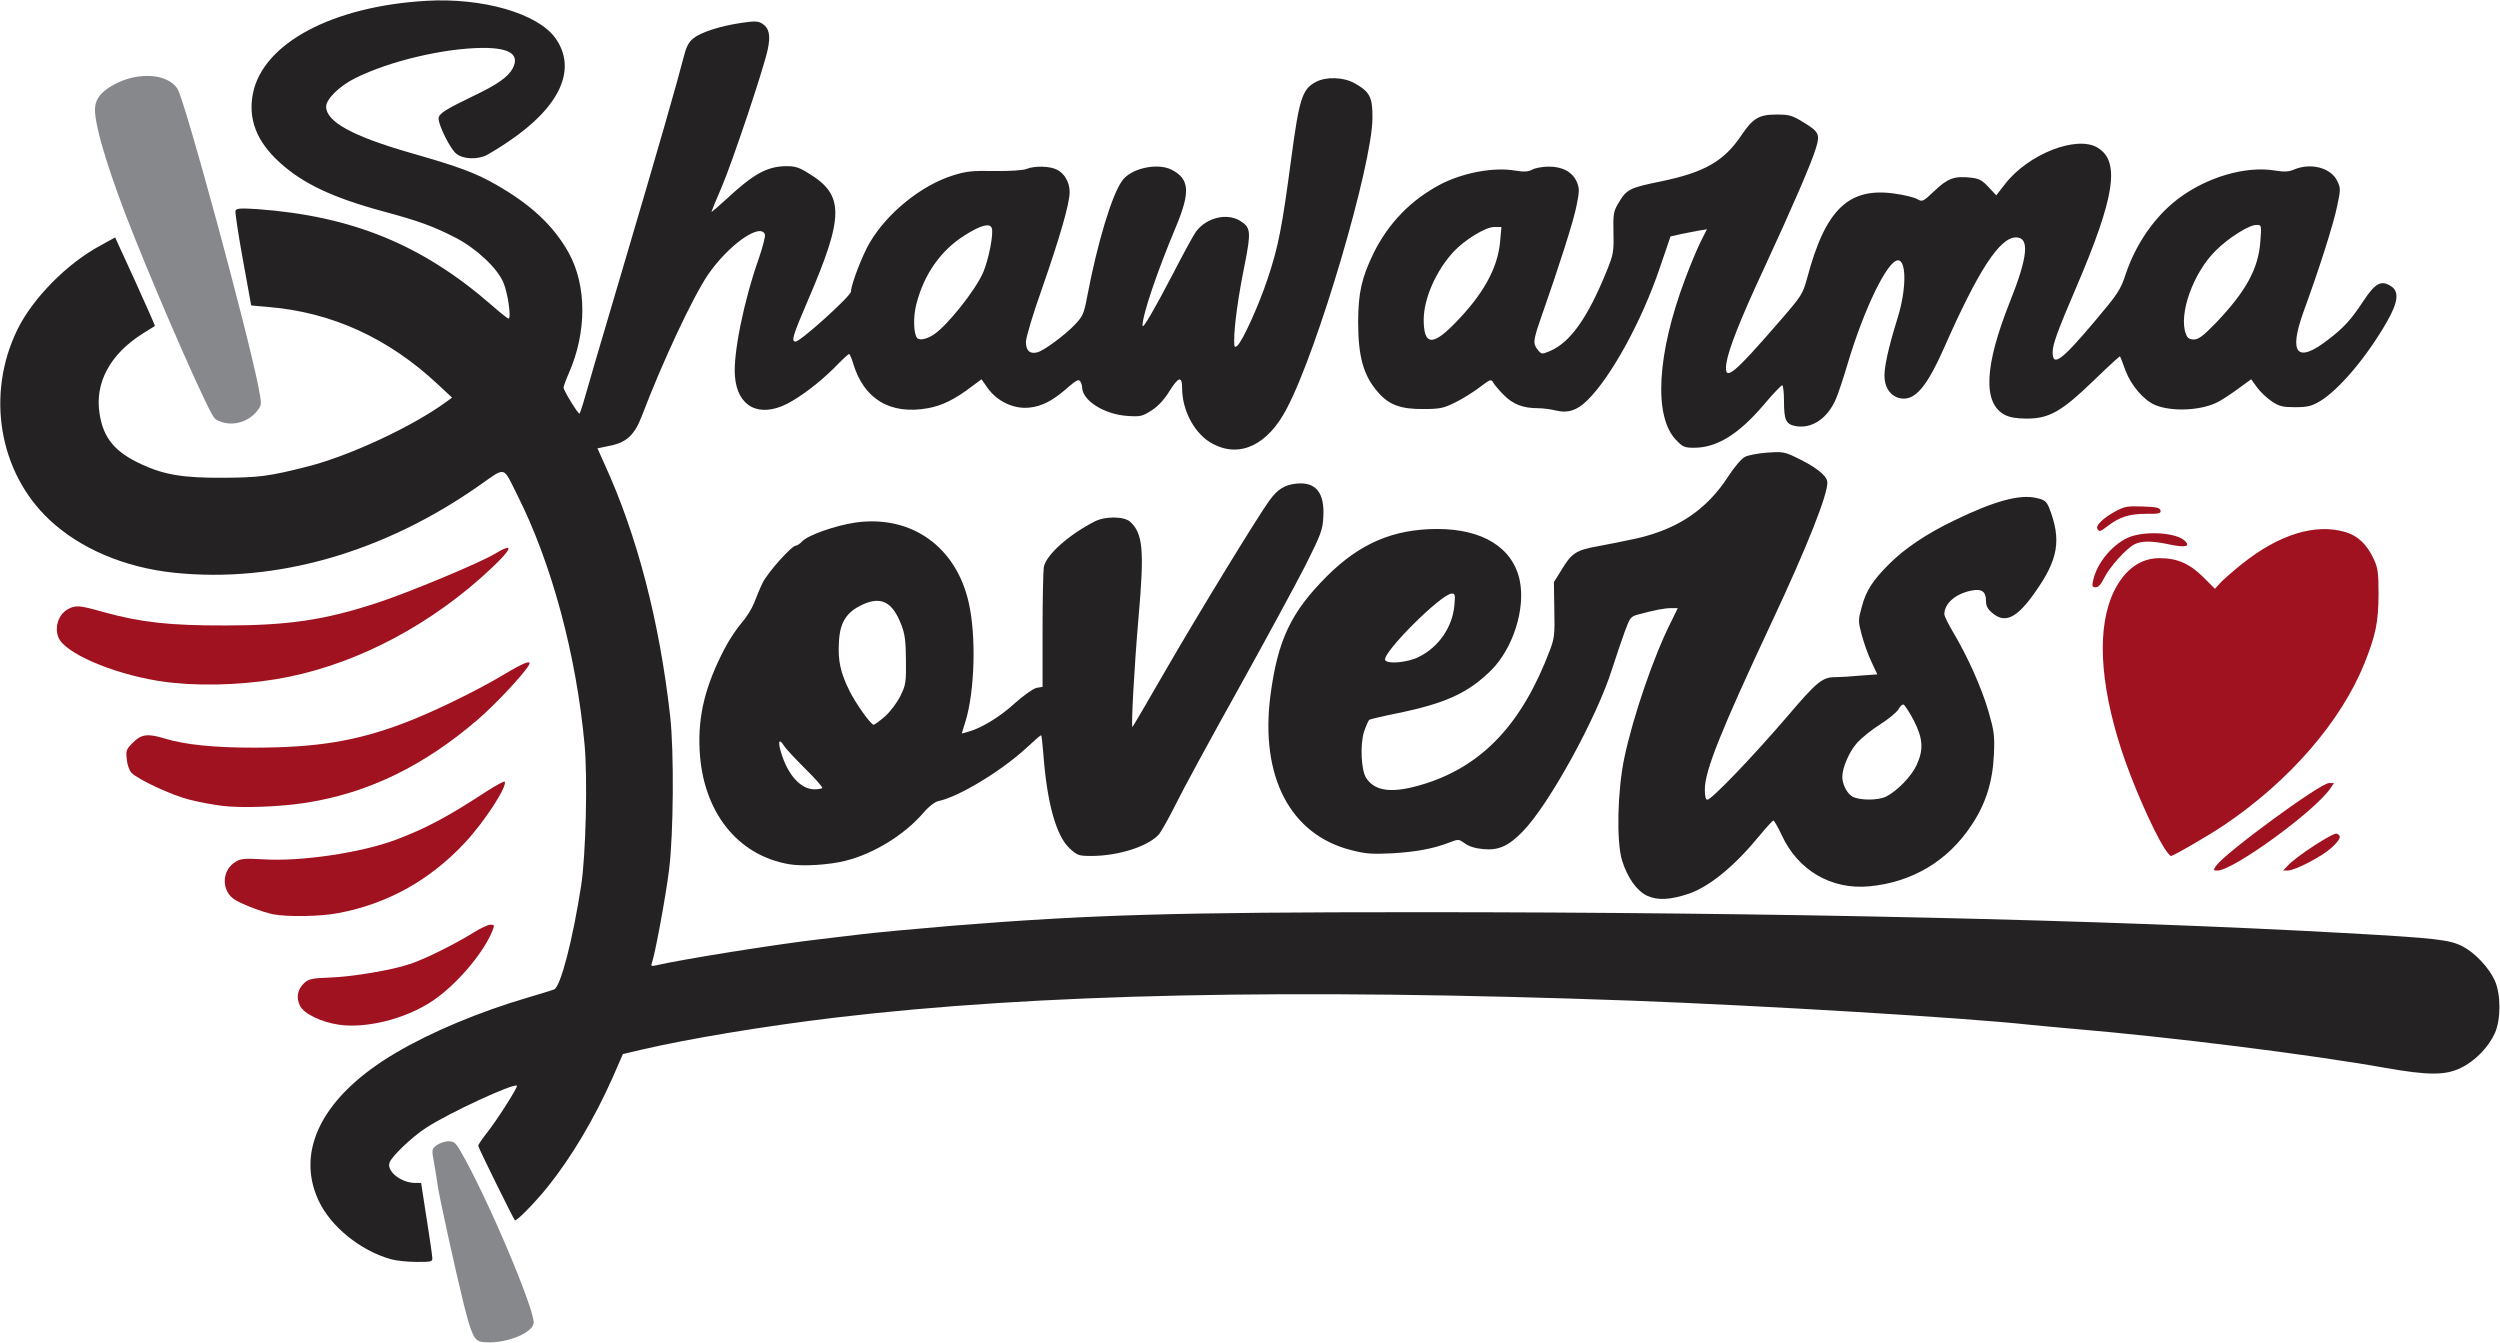
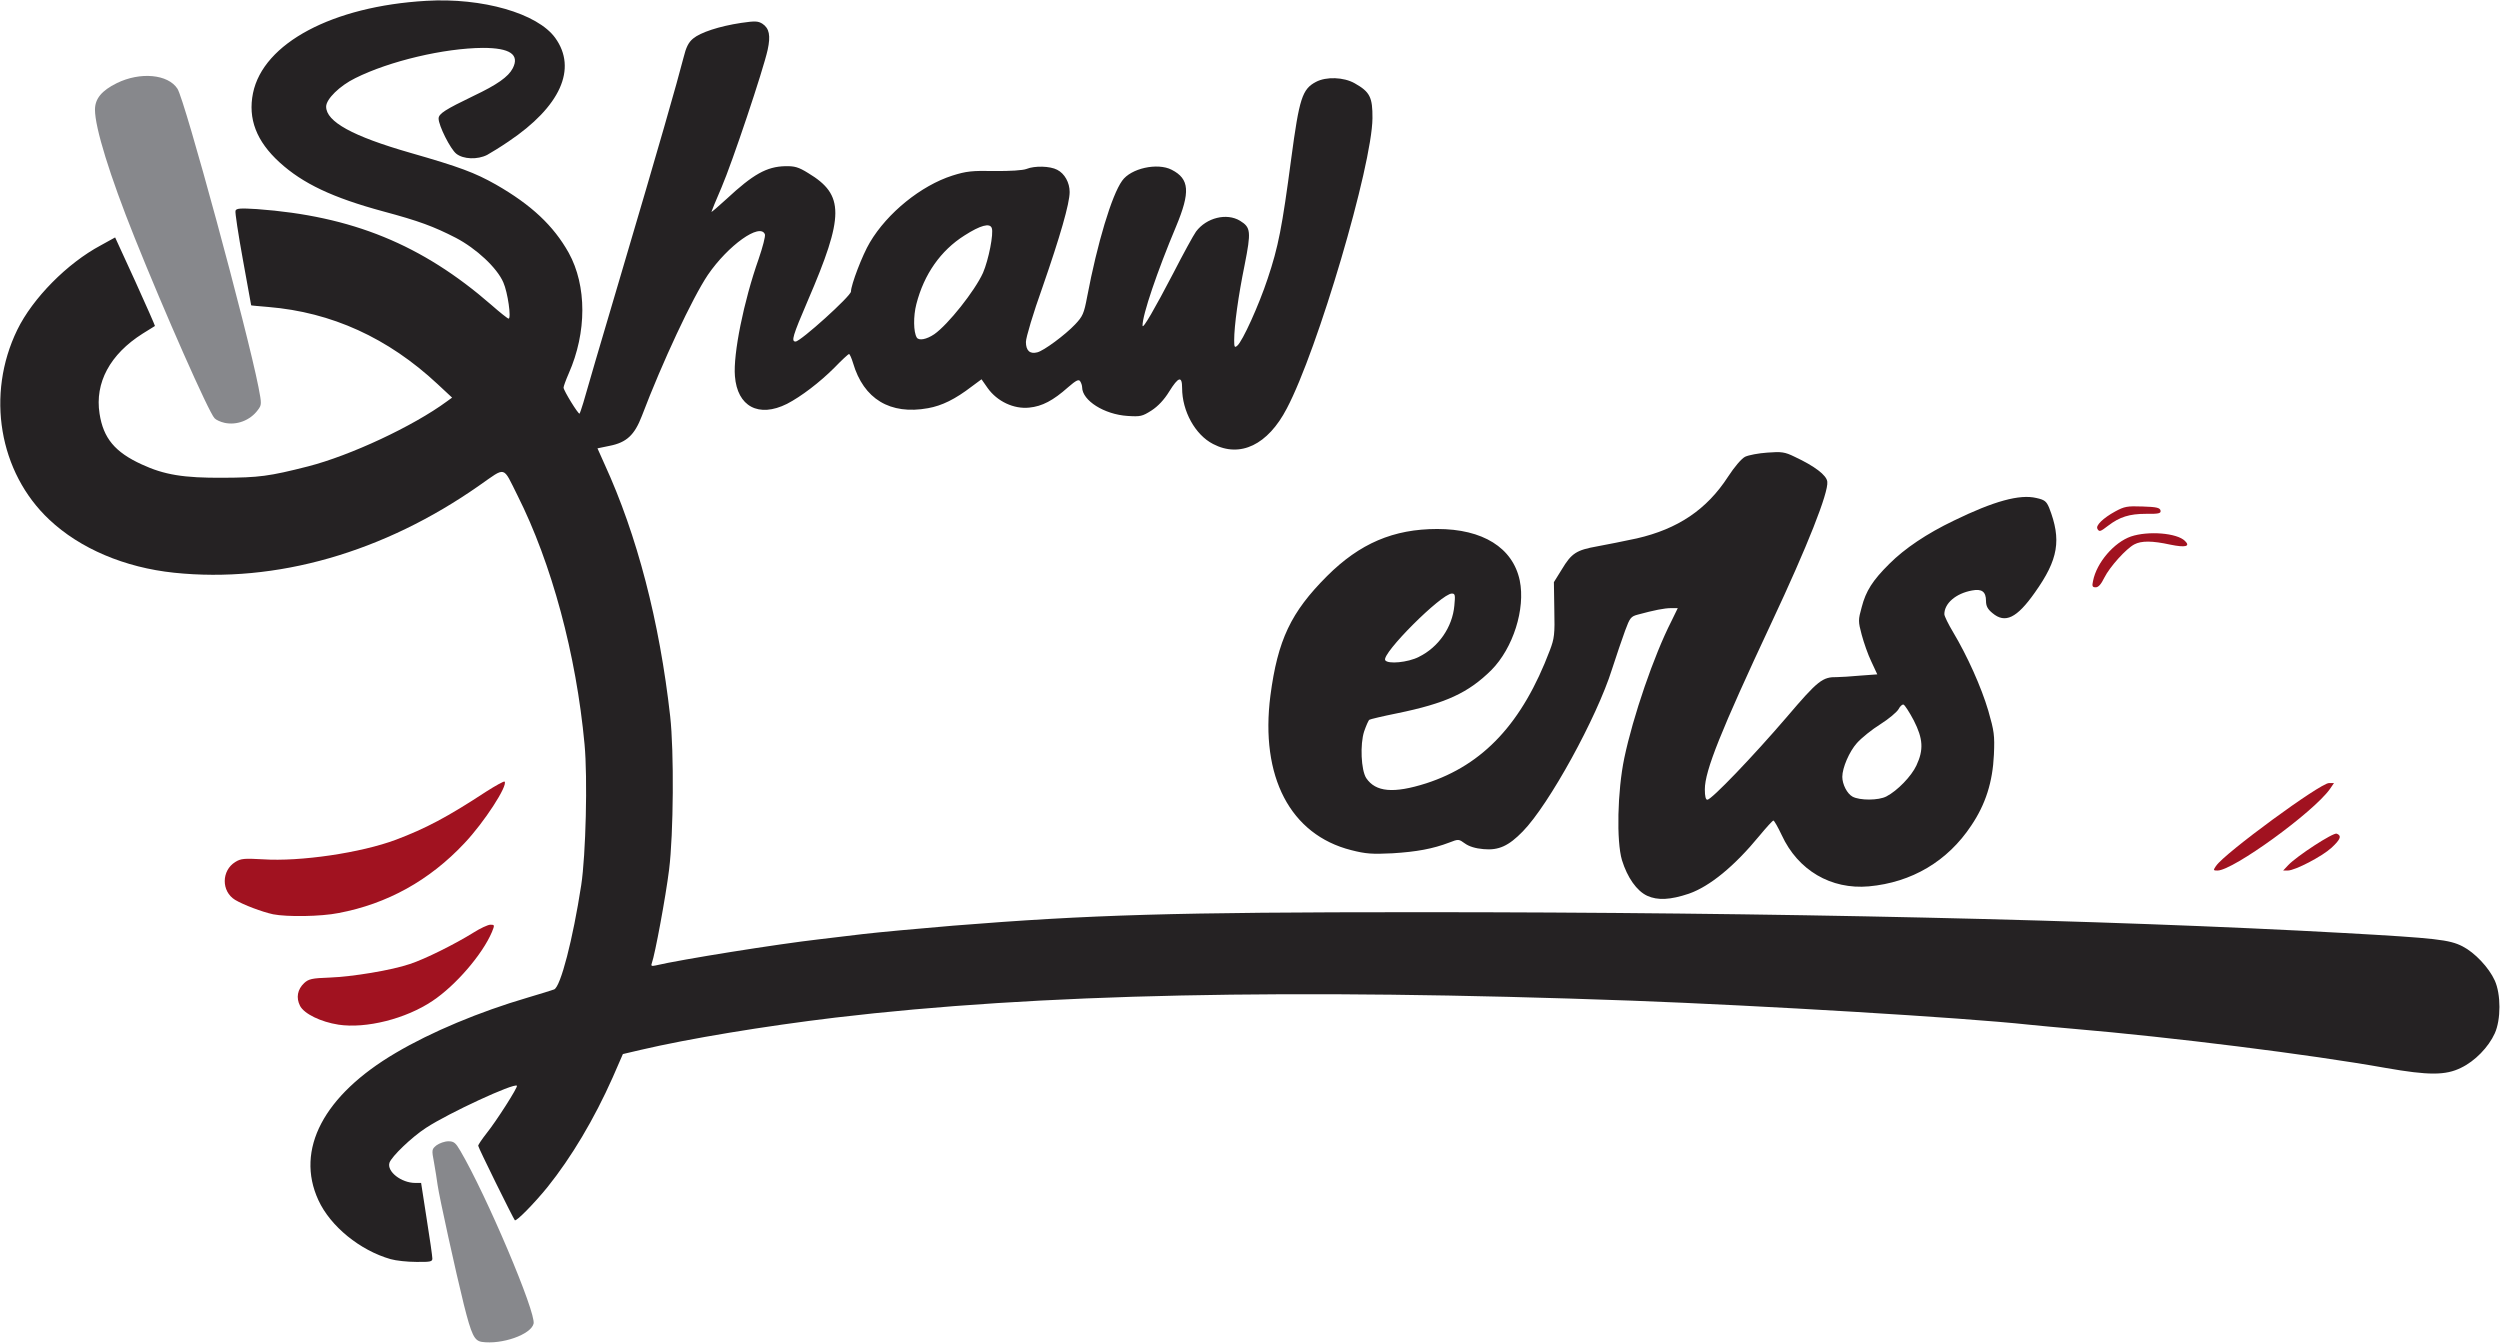
<svg xmlns="http://www.w3.org/2000/svg" version="1.2" viewBox="0 0 3001 1612">
  <style>.s0 { fill: #87888c } .s1 { fill: #a11220 } .s2 { fill: #252223 }</style>
  <g id="l1KLLukJjhhUGMoMgqDutWx">
    <g id="Layer">
      <path id="purklnNEB" class="s0" d="M578.3 1610.8c-9-1.5-12.3-8.3-21.5-44.8-9.8-39.5-29.5-129.2-31.5-143.5-.8-6.2-2.8-18.5-4.3-27-3-15.5-2.7-16 3-20.7 3.5-2.5 9.8-4.8 14.3-4.8 6.5 0 8.7 1.8 14.2 11.3 31.3 53.2 91.3 194.7 88 207.7-3.2 13-38 25.3-62.2 21.8z" />
      <path id="pyAAVPDys" class="s0" d="M269.3 507.5c-4.6-1-10.1-3.5-11.8-5.5-6.8-6.8-60.3-127.8-96-217-29.8-74.3-47.5-131.8-47.5-153.3 0-13.2 8-22.9 26.2-31.9 28-13.8 61.5-10.8 72.8 6.7 8.7 13 83.8 289.5 97.3 358.3 3.9 20.2 3.9 21.2-.8 27.4-9.3 12.6-25.5 18.6-40.3 15.3z" />
    </g>
  </g>
  <g id="l4CH89Vh5lGY7YqCdv8vRHe">
    <g id="Layer">
      <path id="p15JWPKu3g" class="s1" d="M406.3 1230c-21.3-3.3-41.1-13-46.1-22.5-5-9.8-3.2-19.8 5-27.5 5.3-4.8 9.3-5.8 30-6.5 27.5-1 75-8.8 96.8-16.3 18.2-5.9 54.7-24.2 76-37.5 8.2-5.2 17.7-9.7 20.7-9.7 5 0 5.3.3 1.8 8.8-11.3 26.7-43.3 64-71.3 82.7-32 21.5-79.7 33.5-113 28.5z" />
      <path id="pmT08loOc" class="s1" d="M327.8 1097.5c-13.1-2.8-35.6-11.3-45.6-17.3-16.7-10.2-16.5-35.2.3-45.5 6.7-4.2 11-4.4 33-3.2 44.7 3 117.7-7.7 159.8-23.5 35.7-13.5 61.4-27 108.4-57.8 11.3-7.2 21.3-12.7 22-12 4.3 4.5-24.5 49-48.2 74-42 44.8-92.8 72.8-151 83.8-21.5 4.3-61.8 4.8-78.8 1.5z" />
      <path id="pBppAMpJr" class="s1" d="M2660.3 1039.3c9.7-14.8 124.9-99.3 135.4-99.3h6l-5 7.3c-20 28-116 97.5-134.7 97.7-5.3 0-5.5-.2-1.8-5.7z" />
      <path id="pLGlp2wXS" class="s1" d="M2746.8 1038.5c10.4-11 53.9-39.3 58.2-37.8 6.2 2.5 4.7 6.8-6.3 17-11.2 10.3-43.7 27.3-52.5 27.3h-5.5z" />
-       <path id="pn7cibEEL" class="s1" d="M2598 1018c-14-22.3-38.8-78.8-51.5-118-26.5-81.5-29.5-148.8-8.5-191 12.8-25.5 31.5-39 54.3-39 21.2 0 36 6.5 52.2 22.5l14.3 14.3 6.9-7.6c3.8-4 15.3-14 25.3-22 44.5-35.7 88.3-49.2 124.5-38.5 14.7 4.3 26 15 34 32.5 5 10.8 5.7 16.5 5.7 42.5-.2 33-3.2 48.3-17 82.8-28 69.5-89.7 140.8-167.7 193.5-19.8 13.3-61.5 37.5-64.5 37.5-1 0-4.5-4.2-8-9.5z" />
-       <path id="p9oRXPNOh" class="s1" d="M266.5 967.3c-10.3-1.3-27.8-4.5-38.8-7.3-21.2-5.2-62.7-24.5-70-32.5-2.5-2.7-5-9.7-5.5-16-1.2-10.5-.7-12 7.5-20.2 10-10 17.8-11 38-4.8 24.5 7.5 59.3 11 107.5 11 74.8-.2 120.8-7.5 177.6-28.7 32.7-12 88.5-39 120.7-58.3 25.8-15.5 35.3-19 31.3-12-6.3 11-40.3 47.3-61.3 65.3-64.5 55.5-131.3 88-205.3 99.7-30.4 5-78.4 6.8-101.7 3.8z" />
-       <path id="pvAR9n1rv" class="s1" d="M209 819.8c-53-5-115-27.3-134.5-48-11-11.5-7-33.3 7.5-40.8 9.3-4.7 13.3-4.5 42.5 3.8C169 747 203 751 270.3 750.8c75.4 0 119.9-6.5 182.9-27.3 36.8-12 122.5-47.7 140.8-58.7 23.2-14 21.7-7-3.8 17-70 66.2-157.2 113-243.7 130.7-42.8 8.8-94.5 11.5-137.5 7.3z" />
      <path id="pbSeqIvM6" class="s1" d="M2512.5 697.3c4.3-22 25.3-46.3 45.5-53.3 20.8-7 55.3-4.2 64.8 5.3 7 6.7.5 8.2-17.5 4.5-22-4.8-34.8-4.8-43.3-.3-10 5.3-29.5 27-36 40-3.8 7.8-7 11.5-10.3 11.5-3.9 0-4.7-1.2-3.2-7.7z" />
      <path id="pvPQ2IvMH" class="s1" d="M2517.8 634.8c-2.6-3.8 6.9-13 21.2-20.8 11-6 14.5-6.7 33-6 16.7.5 20.7 1.5 21.5 4.8.7 3.5-2 4.2-17.5 4-19.8 0-31.5 3.7-45.3 14.2-9.5 7.3-10.7 7.8-13 3.8z" />
    </g>
  </g>
  <g id="l1MZgOjczLDX5ZeFnfiO8Ek">
    <g id="Layer">
      <path id="pvlza4IZx" fill-rule="evenodd" class="s2" d="M469 1511.5c-36.8-10.5-72.3-39.3-86.8-70.8-28-60.7 6.3-126 93-176.9 42.3-25 100.3-49.3 158.3-66.3 14.7-4.3 29-8.8 31.7-9.8 7.8-3.2 22.5-60.2 32.5-125.2 5.5-36 7.8-128.5 4-169-10-108-39.5-217.3-80.5-298.8-18-35.9-13.2-34.7-45.5-12.2-115 80.8-244.5 117.8-366.7 105-59.3-6.2-113-29-149.8-63.7C-1.3 567-17 473.5 20.7 396c18.5-38 60-80 100.3-101.5l17.2-9.5 24.3 53c13.2 29 23.7 53 23.5 53.3-.5.2-7 4.5-14.8 9.2-39.2 24.8-57.5 59-51.7 96 4.5 29.5 18.5 46.3 50.7 61 27 12.5 50.3 16.3 97.5 16 43-.2 55.3-1.7 102.3-13.7 50.5-13 125.8-48 166.5-78l6.2-4.5-17.5-16.3c-59.5-55.5-127.2-86.2-203-92.5-11.2-1-20.7-1.7-20.7-2 0-.2-4.5-25-10-55.2-5.5-30.3-9.5-56.5-8.8-58.3 1-3 6-3.2 25.8-2 114 8.3 198 42.5 281.3 115 10.2 9 19.7 16.5 20.7 16.5 3.5 0-1-31.7-6.3-43.5-7.5-17.5-32.5-40.7-57-53.5-26.7-13.7-44.2-20.2-87-31.7-61-16.5-96.7-33.5-124.5-58.8-28-25.5-38.2-52.5-32-83.2C316 51.8 399.2 7.5 511.7 1 579-3 645.2 16 666.5 45.5c26.7 37 6.2 82.5-56 124.3-9.8 6.7-21.3 13.7-25.8 16.2-11.5 5.8-28.5 5.3-37-1.5-7-5.5-21.2-33.7-21.2-42.2 0-5.8 8-10.8 42.2-27.3 27.8-13.2 41.5-22.7 46.8-33 8.5-16.5-3.3-24.5-35.8-24.5-46.5.3-112.2 15.8-153.2 36.3-18.8 9.2-35 25.2-35 34.2 0 18 31.5 35.5 101.2 55.5 59.3 17 77.3 23.8 102.5 38 42.8 24.5 69.3 49.5 87.5 82 21.8 39.5 21.8 95.5 0 144.8-3.5 8-6.2 15.5-6.2 17 0 3.5 18 32.7 19.2 31.2.5-.5 2.5-6.5 4.5-13 1.8-6.7 22.3-77 45.8-156 44.5-150.2 67.2-229.7 74.5-258.3 3-12.4 6-18.4 11.5-22.9 8.7-7.3 31.2-14.8 57.7-18.8 17-2.5 20.3-2.2 25.5 1 8.3 5.5 10 14.3 6.3 31.3-5.3 24.2-42.5 135.2-55.3 165-6.7 15.5-12.2 29-12.2 29.5 0 .7 8.2-6.3 18.2-15.5 31.8-29.5 48-38.8 70.5-39.3 11-.2 15.8 1 27.5 8.3 43.5 26.2 43.5 51-.7 153.5-18 42-20 48.7-14.5 48.7 6 0 66.5-54.7 66.5-60 0-8 13.7-44 22.7-59 21-35.5 61.5-68.2 99-80.2 16.8-5.3 23.5-6 50.8-5.5 18 .2 34.2-.8 38.2-2.5 10-4 28.3-3.5 36.8 1 9 4.5 15 15.5 15 26.7 0 13.8-11.5 53.5-32.5 114-11.3 31.5-20 60.8-20 66 0 10.3 4.7 14.8 13.5 12.5 7.7-1.7 33.7-21 45.5-33.5 9.2-9.7 10.7-13 14.5-33.2 12.2-64.3 29.5-122 42-139.3 10.5-15 42.5-22 59.5-13.2 21.5 11 22.5 26.7 5.2 68.2-22.5 53.5-40.5 106.5-40.2 119 .2 4.8 14.7-20.5 37-63.2 11.7-22.8 24-45.3 27.2-49.8 12.5-16.7 36.8-22.7 52.8-13 13 8 13.5 12.8 5.5 53.3-7.5 36.7-12.5 72.7-12.5 90.2 0 8 .5 9.3 3.7 6.5 6.3-5.2 26-48.7 36.5-80.5 12.8-38.2 17.3-61.2 28.3-144.2 9.7-72.5 13.2-83.3 29.7-92 12.3-6.5 33.3-5.8 46.5 1.7 18.3 10.3 21.5 16.8 21.3 42-.5 56.8-65.8 278.3-102.8 348.3-22.7 43.7-56 59.7-88.5 42.7-21.5-11-37.2-39.5-37.2-67.2 0-14.8-4.3-13.8-15.5 4.2-6 9.8-13.5 17.8-21.3 22.8-11 7-13.2 7.5-28.7 6.5-28-1.8-54.3-18.5-54.5-34.3 0-2-1-5.2-2.3-7.2-1.7-2.8-4.7-1.5-14.5 7-18 16-31.2 23-46.7 24.5-18.5 2-38.5-7.5-49.8-23.3l-7.5-10.7-11.5 8.5c-20.2 15.5-36 23.2-52.7 26.2-45.5 8.3-77.3-11-90-54.2-1.8-6-4-10.8-4.8-10.8-1 0-9 7.5-17.7 16.5-17.5 17.5-39.8 34.5-56.8 43.3-34 17-59.7 3.2-62.5-33.3-2.2-26.5 10.5-89.7 28.5-140.7 4.8-14 8.3-27.3 7.5-29.5-5.7-14.3-44.2 13.2-68.5 48.7-18.5 27.5-54.7 104.8-79.2 169.3-8.8 22.9-18.3 31.9-38.8 35.9l-14.5 3 8.5 19c39 85 66 188.5 78.8 302.8 4.7 42.2 4 141-1.3 183.7-4 32.5-17 102.3-20.7 112.3-1.3 3.5-.5 4 4.2 3 31-7.3 147-25.8 197-31.5 11.8-1.5 35.5-4.3 52.8-6.3 17.2-2 65.5-6.5 107.5-10 164.5-13.2 265.7-16.2 558.8-16.2 426.2 0 823.2 9 1111.2 25 111.2 6.2 126.2 8 142 16 14.7 7.5 31.7 25.5 38.7 41 7.5 16.5 7.5 47 0 63.5s-23.7 33.3-40.5 41.3c-18.5 9.2-39 9.2-90.2.2-91.5-16.3-257.3-37-375-47-17.3-1.5-41.3-3.7-53.8-5-78.5-8.5-321.5-23-476.2-28.8-411-14.9-713.5-8.4-956 20.3-85.8 10.3-176.3 25.3-234 38.8l-21.3 5-12.2 28c-22.3 50.2-49.8 96.2-78.3 131.7-16.5 20.3-37.5 41.5-39.2 39.8-2-2.3-44-87.3-44-89.5 0-1 4.5-7.8 10-14.8 11.7-14.5 38-55.7 36.5-57.2-3.5-3.5-81.8 32.7-109 50.5-17.3 11.2-41.5 34.5-44 42-3.3 10.5 14.2 24.2 31 24.2h7l6.7 43.3c3.8 23.5 6.8 45 6.8 47.5 0 3.7-2.5 4.2-19.3 4-10.7 0-24.5-1.5-30.7-3.3zm652.5-1110.3c16.5-11.5 48.7-52 58.5-73.7 6.7-15.5 13-47.3 10.5-53.8-2.3-6.2-13.3-3.5-32.8 9-28.5 18-48.5 46.5-57.7 82.3-3.8 14.7-3.5 33.7.5 40.2 2.5 4 11.7 2.3 21-4z" />
      <path id="pZ8YwSNMr" fill-rule="evenodd" class="s2" d="M1977.3 1075.3c-12.5-5.8-23.8-21.8-30.3-42.8-6.7-22.5-5.5-82.7 2.8-122.5 10.5-50 35.5-123 56.5-164.2l7.7-15.8h-8c-8 0-20.5 2.5-40 7.8-8.2 2.2-9.5 3.7-15.2 19.2-3.5 9.3-10.5 30.3-15.8 46.5-18 57.5-75.5 162.3-107 194.5-17 17.5-29 23-47.2 21.3-9.8-.8-17.5-3.3-22.3-6.8-7.2-5.2-7.7-5.5-18.5-1.2-20.2 7.7-39.5 11.2-68.5 13-24.5 1.2-32 .7-49.5-3.8-73.2-18.5-109.5-88.2-97-185.5 8.8-66.7 24.5-100 68-143.5 39.3-39.2 79.8-56.5 132.3-56.5 54.7 0 90.7 22.5 99 61.8 7 34.2-8 81.2-34 107.5-27.8 27.5-54.8 40-113.5 52-17.3 3.5-32 7-33 7.7-1 .5-3.8 6.8-6.3 14-5 15.5-3.7 46.3 2.5 56 11.3 16.8 32.8 18.8 72 6.3 68.8-22.3 115.5-72.5 148.5-159.8 5.3-14 6-19 5.3-48.7l-.5-33 9.5-15.3c11.7-19.5 17.5-23.2 42.7-27.7 11-2 32.5-6.3 47.3-9.5 49.2-11.3 84-34.5 109.7-74.3 7.5-11.5 16-21.5 20.3-23.7 4.2-2 16.2-4.3 26.7-5 17-1.3 21-.8 32.8 5 24 11.2 38.5 22.2 39.2 30 1.5 13-23.7 77-67 169.2-61 130.3-80 177.8-80 200 0 8.3 1 12.5 3 12.5 5 0 55-52.2 95.3-99.2 37.7-44.3 43-48.3 60.5-48 4.2 0 16.7-.8 27.7-1.8l20.5-1.5-7.2-15.5c-4-8.2-9-22.7-11.5-32-4.3-16.2-4.3-17.7 0-33.2 5-19.3 13-32 33.2-52 18.5-18.5 45-36.3 77.3-51.8 48.2-23.5 79.2-32 99.2-27.2 10 2.2 12 4 15.3 11.7 15 38.5 11.2 62-17.3 102-21.5 30.5-35.5 37.3-50.7 24.5-5.8-4.7-7.8-8.5-7.8-14.7 0-11-5-14.8-16.7-12.5-19.5 3.5-33.3 15.5-33.3 28.5 0 2.2 4.8 12 10.5 21.5 17 28.5 33.8 65.7 42.3 94.5 7 24.5 7.7 29.2 6.7 52.5-1.5 33-10 59.7-27.2 85.2-28.5 43-71.5 68.3-123 73-45.3 4-85-19.2-104.5-61.5-4.5-9.5-9-17.5-10-17.5s-8.5 8.3-16.8 18.3c-30 36.5-59.5 60.7-84.7 69.5-22.3 7.5-37.5 8.2-50 2.5zM2264.5 956c13-6.7 30-24.2 36-37.2 8.8-18.8 8-32-3.2-54-5.3-10-10.8-18.5-12.3-19s-4.2 2-6 5.5c-2 3.5-11.7 11.7-21.7 18-10 6.2-22.8 16.5-28.3 22.7-9.2 10.3-17.5 29.8-17.5 40.5 0 9 5.8 20.3 12.3 23.8 8.7 4.7 31.2 4.7 40.7-.3zm-561.3-167.5c23.6-11.5 40.3-35.7 42.6-61.5 1.2-12.7 1-14.5-3-14.5-12.5 0-84.8 72.3-80 80 3 5 27.2 2.8 40.5-4z" />
-       <path id="p16uaWR5ZZ" fill-rule="evenodd" class="s2" d="M947.8 1037.5C885 1027 843.3 974 839.8 900c-2-40.8 6.7-76.5 29.7-120.8 5.5-10.7 14.8-24.7 20.5-31.2 5.8-6.5 12.5-17.3 15.3-24.3 2.5-6.7 7-17.7 10.2-24.2 6.5-12.8 34.8-44.5 39.8-44.5 1.5 0 5-2.3 7.5-5 6.7-7.5 40.2-19.3 64.5-22.8 66.7-9.2 120.7 29 135.7 96.8 9 40.3 7 106-4 141.8l-4.5 14.7 6.5-1.8c15.5-3.7 39.3-18 56.8-34.2 11-9.8 22.2-17.8 26.5-18.8l7.2-1.2v-68.3c0-37.5.8-71.5 1.5-75.7 3-14.5 29.5-38.3 61-54.5 12.5-6.5 35.3-6.3 42.5.2 15.5 14 17.3 34 10.3 113.8-5.3 61-9.3 134.8-7.3 132.5.8-.8 18.5-31 39.5-67.5 37.8-65.5 110.5-184.5 124.3-203.5 10.2-14.3 18.7-19.5 33-21 23.2-2.3 34 11 32.2 40-.7 15.5-2.7 20.7-21.2 57.7-11.3 22.3-47.8 89.5-81 149.3-33.3 59.7-67.3 122.2-75.3 138.7-8.2 16.5-17.5 32.8-20.2 35.8-13.3 14.2-47.8 25.2-79.8 25.5-16 0-17.5-.5-26.7-8.8-16.3-14.7-27.5-54.7-31.8-113-1-12.7-2.2-23.2-2.7-23.2-.8 0-9.3 7.5-19 16.5-30.3 27.5-80.5 57.7-104 62.5-4.5 1-11.5 6.2-18.8 14.7-22.5 26-59 48.5-92.7 57-19.3 5-51.5 7-67.5 4.3zM987 946c1-.8-8.2-11.3-20.2-23-12-12-23.8-24.5-25.8-28-6-9.3-7.5-5-3.2 9 8.2 26.7 23.5 43.5 40 43.5 4.2 0 8.5-.8 9.2-1.5zm75.3-86c6.5-5.8 14.5-16.5 18.5-24.5 6.5-13.3 7-16.3 6.7-43-.2-23-1.2-31.5-5.7-42.8-10.5-27.2-24-34.2-46.3-24-19.5 9-27.5 21.5-28.5 46-1.2 21.5 2 35.8 12.3 56.8 8 16.2 26 41.5 29.5 41.5 1 0 7.2-4.5 13.5-10z" />
-       <path id="pNPKfTCmA" fill-rule="evenodd" class="s2" d="M2011.8 528c-27-28.3-22.8-103.3 11-193 6-16.3 14.5-36.3 18.5-44.5l7.7-15.3-9.5 1.6c-5 1-14.7 2.7-21.7 4.2l-12.5 2.8-12.8 37.5C1971 385 1933.8 453 1905 481c-12.2 11.8-23.2 15.3-37.2 11.8-6-1.5-15.8-2.8-21.8-2.8-17.7 0-30-4.7-41-16-5.5-5.5-11.2-12.2-12.7-15-2.3-4.2-3.5-3.7-16 5.8-7.5 5.7-20.5 14-29.3 18.2-14.2 7-18.2 8-38.7 8-26.8.3-41.3-5.2-54-20-17.5-19.7-24-42.7-24-84.7.2-35.3 4.2-52.8 18.7-82.8 18-36 44.8-63.5 79.8-82 27.2-14.2 64.2-21.2 90.2-16.7 10.5 1.7 15.3 1.5 20.5-1.3 3.8-2 12.8-3.5 20-3.5 16.5 0 28.5 6.8 33.5 18.8 3 7.7 3 11-.5 28-3.5 18.2-20.7 72-42 132.7-10.2 29.3-10.7 32.8-4.5 40.5 4.3 5.3 4.8 5.5 14.3 1.5 24.5-10.2 45.5-39.7 68.5-96.5 8-19.7 8.5-23 8-45.7-.5-22.3.2-25.8 5.7-35 9.8-17 13.3-18.8 51-26.5 52.5-10.8 76-24.3 96.8-55.3 14-20.7 21-25 42.5-25 15 0 18.5 1 31.5 9 19 11.5 20.7 14.5 15.7 30.8-4.7 16.5-28.7 72-61.7 143.2-29.5 63.3-43.5 99-46 115.8-3 23 7.5 14.5 64.5-51.3 26-30 27.2-32 32.5-51.2 22-82.8 50-109.5 105.7-101.3 11 1.5 23 4.5 26.5 6.5 6 3.5 6.8 3.3 20.8-10 15.7-15 24-18 43.7-15.7 9.5 1 13.3 3 21 11.2l9.3 10 10.5-13.5c27.7-36 86.2-59 111.2-43.7 27.3 16.5 20.8 59-25.5 167.2-22.7 52.8-28.5 69-28.5 78.3 0 18 10.5 10.2 50-36.5 28.5-33.8 31.3-38 37.8-57.5 12.2-36.5 35.2-69.3 63-90.3 34.7-26.2 81.5-39.7 116.7-33.7 10.5 1.7 15.8 1.5 22.3-1.3 20.2-8.5 44.2-2 51.7 13.5 4.3 8.8 4.3 10.3 0 30.5-4.2 20.8-21.7 76-40.2 126.3-18.5 51.2-8 63 29.7 33.7 18.3-14 27.3-23.7 42-46.2 14.5-21.8 21.5-25.5 33.5-17.5 9.5 6.2 8.3 18.7-5 42-24.2 42.5-58.2 82.7-81.2 96.2-9.5 5.5-14.5 6.8-29.3 6.8-15 0-19-1-28-7-5.7-3.8-13.7-11.3-17.7-16.8l-7-9.7-16.5 12c-9 6.5-20.3 14-25.3 16.2-20.2 9.5-53.7 10.8-73.2 2.8-14-5.8-29-23.5-35.8-41.3-3.2-9-6.2-16.7-6.7-17.2-.3-.5-14.5 12.5-31.5 29-38.3 37-53.3 45.7-80.3 45.7-12.5 0-20.5-1.5-26.5-4.5-26.5-14-24.5-58.5 6-135.2 22-55 24-77.8 7.5-77.8-19.5 0-45.2 39.3-86.2 132.3-19.3 43.7-33 61.2-48.3 61.2-12.5 0-21.7-9.2-23.2-23.7-1.3-11.3 4-35.8 15.5-72.8 10.7-34.2 11-69.5.5-69.5-12.5 0-40.8 58.3-60.5 124.5-5 17-11.3 35.8-13.8 41.5-10 23.8-29 36.5-48.5 33-11.7-2.2-14-7.2-14-30 0-10.5-1-19-2.2-19-1 0-10.8 10-21.3 22.5-30.7 36.3-57 52.5-84.5 52.5-11.5 0-13.7-1-21.7-9.5zM1745 389.5c35.3-35.5 53-67.5 55.8-100l1.5-17h-8.8c-10.2 0-35.2 15.3-48.5 29.5-21.2 23-35.7 56-36 81.3 0 30.7 10 32.5 36 6.2zm914.3-1.2c36.7-38.3 51.7-65.8 54-98.3 1.5-20 1.5-20-4.8-20-8.7 0-33.5 15.5-48.7 30.8-27 26.5-45 76.5-35.8 100.2 1.8 5 4.3 6.5 9.5 6.5 5.5 0 11-4 25.8-19.2z" />
    </g>
  </g>
</svg>